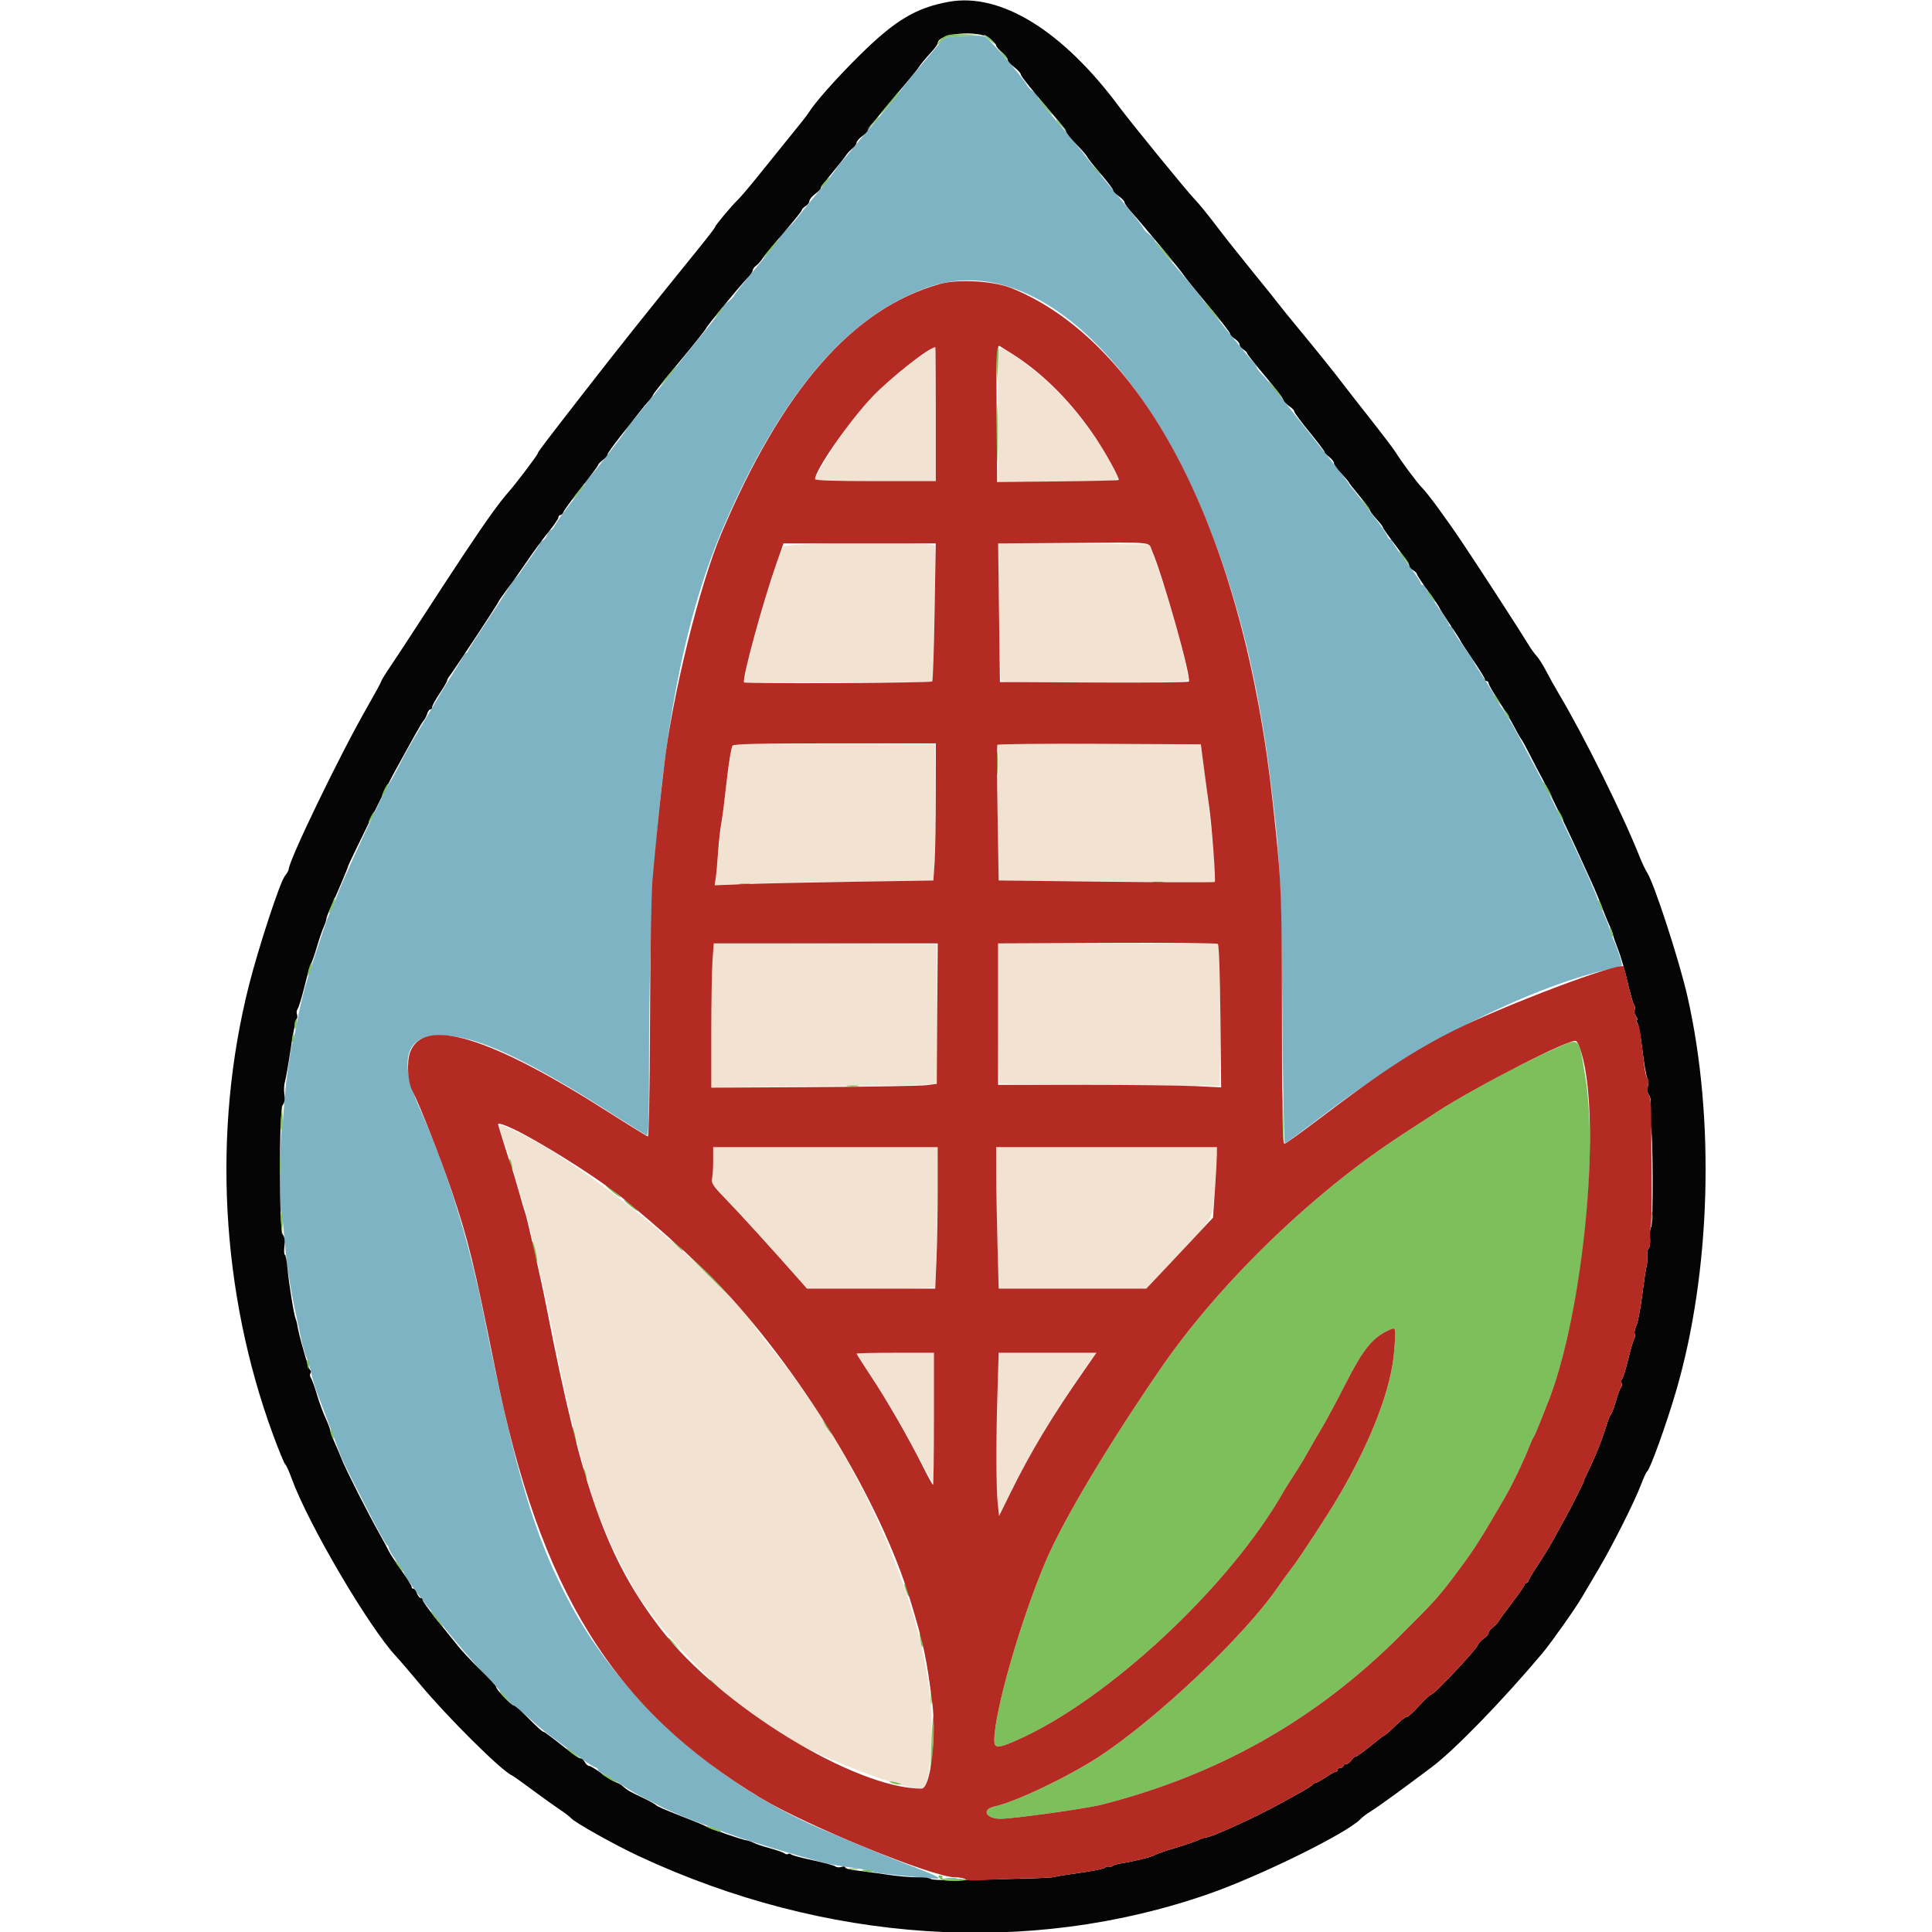
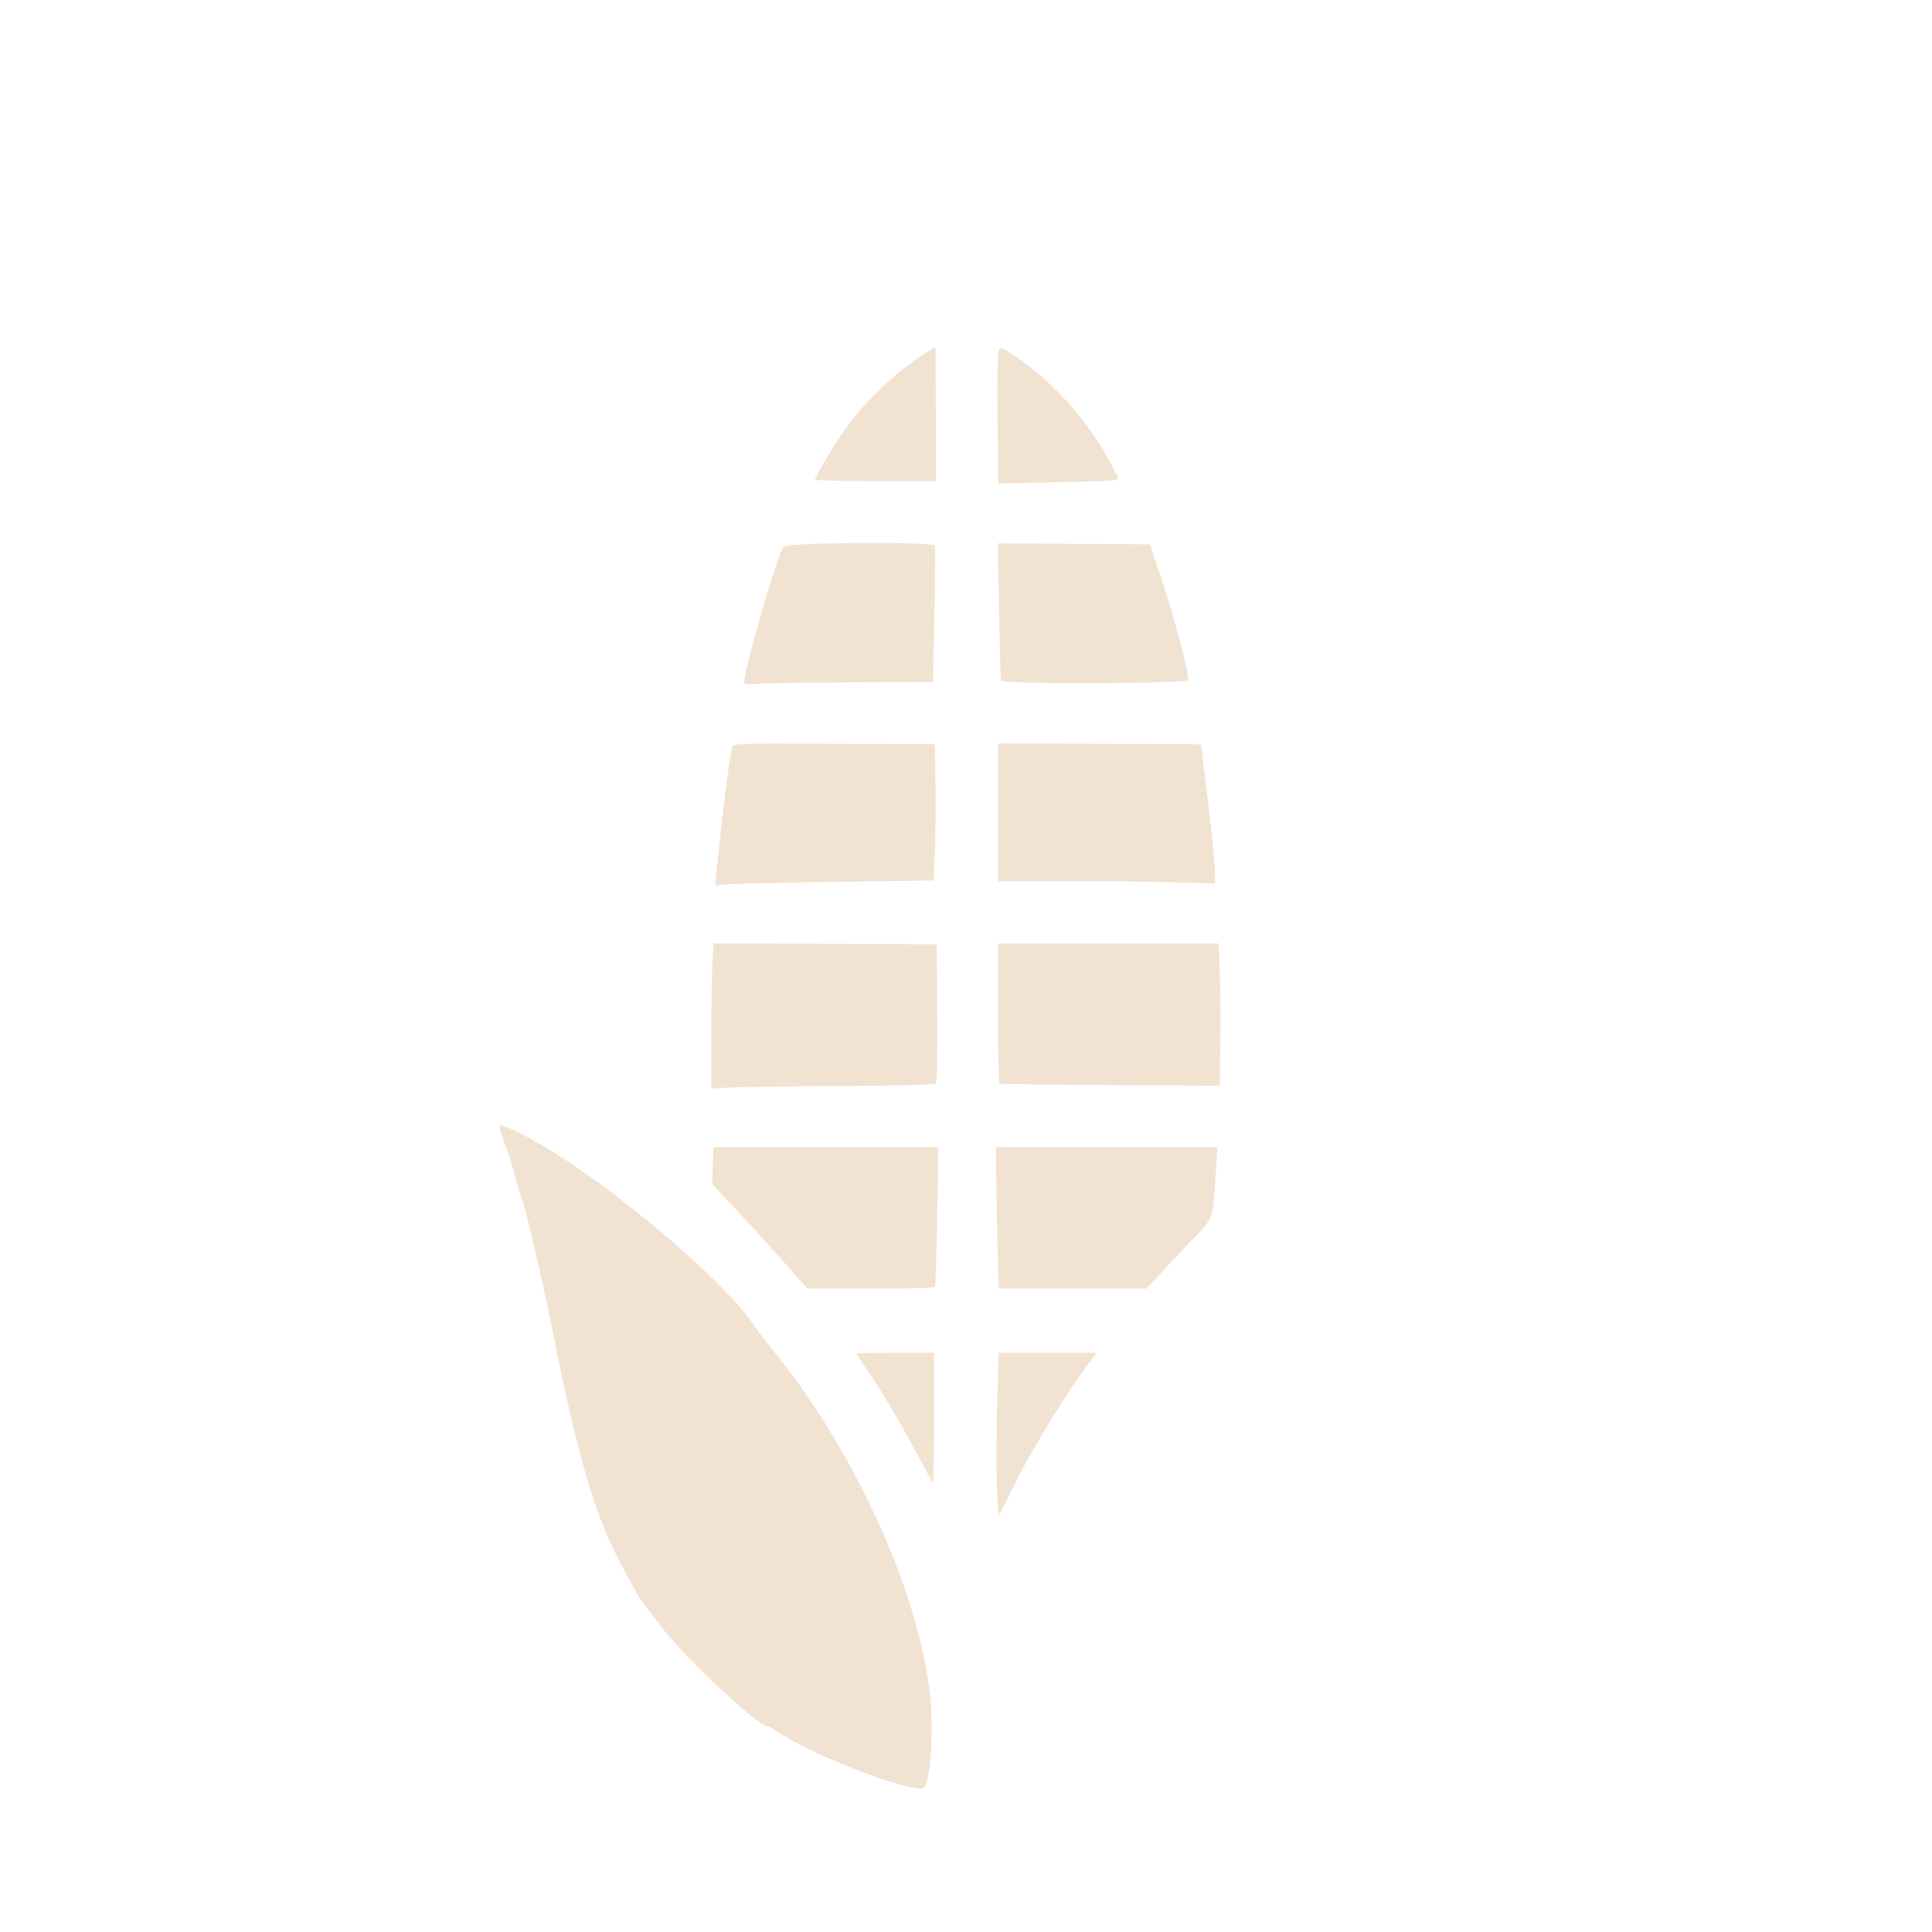
<svg xmlns="http://www.w3.org/2000/svg" id="svg" version="1.1" width="400" height="400" viewBox="0, 0, 400,400">
  <g id="svgg">
-     <path id="path0" d="M199.473 7.422 C 195.900 7.603,195.566 7.691,194.786 8.650 C 194.324 9.217,192.231 11.703,190.137 14.174 C 188.042 16.644,186.328 18.783,186.328 18.926 C 186.328 19.069,184.349 21.505,181.930 24.339 C 179.511 27.173,177.049 30.107,176.458 30.859 C 175.867 31.611,174.976 32.666,174.477 33.203 C 173.979 33.740,173.277 34.658,172.916 35.243 C 172.556 35.828,170.762 38.113,168.929 40.321 C 167.096 42.529,165.295 44.749,164.927 45.254 C 164.559 45.759,163.599 46.799,162.793 47.564 C 161.987 48.330,161.328 49.124,161.328 49.328 C 161.328 49.533,159.219 52.223,156.641 55.305 C 154.063 58.388,151.953 61.059,151.953 61.241 C 151.953 61.423,151.426 61.962,150.781 62.438 C 150.137 62.915,149.609 63.475,149.609 63.683 C 149.609 63.892,147.808 66.266,145.605 68.959 C 143.403 71.652,141.250 74.329,140.820 74.906 C 139.384 76.836,131.925 86.118,130.856 87.305 C 130.275 87.949,129.699 88.740,129.576 89.063 C 129.358 89.629,122.875 97.998,121.682 99.252 C 121.359 99.592,121.094 100.004,121.094 100.168 C 121.094 100.332,119.833 102.064,118.293 104.017 C 116.753 105.970,115.246 108.062,114.944 108.667 C 114.643 109.271,114.229 109.766,114.024 109.766 C 113.820 109.766,113.484 110.210,113.277 110.752 C 113.071 111.295,112.636 111.841,112.311 111.966 C 111.985 112.091,111.719 112.342,111.719 112.523 C 111.719 112.705,110.884 114.021,109.863 115.449 C 108.843 116.876,107.832 118.332,107.617 118.684 C 107.402 119.036,106.919 119.556,106.543 119.840 C 106.167 120.124,105.859 120.520,105.859 120.720 C 105.859 120.920,103.838 124.099,101.367 127.785 C 98.896 131.471,96.875 134.637,96.875 134.821 C 96.875 135.006,96.741 135.156,96.577 135.156 C 96.413 135.156,96.105 135.489,95.893 135.896 C 95.681 136.303,94.717 137.901,93.750 139.447 C 92.783 140.993,91.553 143.005,91.016 143.917 C 90.479 144.828,89.057 147.229,87.857 149.252 C 84.365 155.137,84.151 155.515,82.576 158.594 C 81.752 160.205,80.983 161.611,80.868 161.719 C 80.157 162.381,71.525 180.821,69.864 185.224 C 69.190 187.013,68.503 188.652,68.338 188.867 C 68.042 189.252,66.117 194.921,63.715 202.478 C 63.043 204.594,62.126 208.285,61.678 210.682 C 61.230 213.078,60.762 215.303,60.638 215.625 C 60.514 215.947,60.360 216.563,60.296 216.992 C 60.232 217.422,59.919 219.440,59.602 221.476 C 59.284 223.512,58.914 227.028,58.779 229.288 C 58.644 231.549,58.433 233.662,58.310 233.984 C 57.959 234.901,57.847 250.539,58.188 250.977 C 58.356 251.191,58.614 253.037,58.761 255.078 C 59.166 260.687,59.993 266.283,61.301 272.266 C 61.747 274.307,62.285 276.825,62.496 277.861 C 62.708 278.897,63.132 280.303,63.438 280.986 C 63.744 281.668,64.207 283.193,64.466 284.375 C 64.726 285.557,65.245 287.314,65.620 288.281 C 66.598 290.807,69.103 297.486,70.015 300.000 C 70.841 302.277,71.464 303.561,76.550 313.477 C 78.313 316.914,79.916 319.785,80.112 319.857 C 80.308 319.928,80.469 320.207,80.469 320.477 C 80.469 320.746,81.172 321.948,82.031 323.149 C 82.891 324.349,83.594 325.424,83.594 325.539 C 83.594 326.745,95.067 341.186,100.595 346.938 C 102.590 349.013,104.623 351.255,105.114 351.918 C 105.605 352.582,106.166 353.125,106.361 353.125 C 106.556 353.125,107.860 354.173,109.259 355.455 C 110.657 356.736,112.530 358.326,113.420 358.987 C 120.365 364.147,122.473 365.638,123.103 365.838 C 123.502 365.965,123.828 366.237,123.828 366.442 C 123.828 366.648,124.224 366.970,124.707 367.157 C 125.190 367.345,126.904 368.363,128.516 369.419 C 130.127 370.475,132.412 371.801,133.594 372.365 C 134.775 372.929,136.182 373.650,136.719 373.967 C 137.925 374.680,143.669 377.064,146.296 377.942 C 147.366 378.300,148.770 378.823,149.414 379.104 C 152.329 380.373,166.086 384.583,171.485 385.858 C 172.452 386.086,174.825 386.481,176.758 386.735 C 178.692 386.989,180.449 387.331,180.664 387.495 C 181.007 387.758,182.790 387.966,192.573 388.889 C 195.572 389.172,194.845 388.694,188.672 386.327 C 183.590 384.379,178.615 382.334,169.922 378.620 C 148.405 369.429,128.882 351.960,118.240 332.377 C 110.838 318.754,106.769 305.221,100.165 272.266 C 96.991 256.425,92.637 242.425,86.766 229.175 C 81.642 217.612,84.838 212.551,95.782 214.897 C 102.565 216.351,112.172 221.267,127.693 231.226 C 130.786 233.210,133.555 234.925,133.846 235.037 C 134.286 235.206,134.376 232.298,134.380 217.718 C 134.395 167.295,139.299 133.026,149.995 108.594 C 161.973 81.233,175.505 65.434,192.014 59.533 C 219.156 49.832,250.105 88.495,260.522 145.117 C 261.883 152.519,262.400 156.053,263.691 166.797 C 264.995 177.653,265.327 185.675,265.512 210.840 C 265.617 225.073,265.844 236.719,266.017 236.719 C 266.189 236.719,269.819 234.057,274.083 230.803 C 293.127 216.273,315.912 204.650,333.307 200.592 C 334.582 200.294,335.696 199.981,335.781 199.896 C 335.985 199.692,334.871 196.309,333.942 194.310 C 333.535 193.437,333.203 192.507,333.203 192.243 C 333.203 191.980,332.697 190.673,332.079 189.339 C 331.461 188.005,330.827 186.475,330.670 185.938 C 329.958 183.502,321.637 165.830,318.531 160.156 C 318.237 159.619,317.396 158.037,316.662 156.641 C 313.414 150.459,312.833 149.433,311.154 146.906 C 310.175 145.435,309.375 144.113,309.375 143.970 C 309.375 143.826,308.408 142.241,307.227 140.447 C 306.045 138.652,305.078 137.082,305.078 136.958 C 305.078 136.833,304.111 135.384,302.930 133.737 C 301.748 132.090,300.781 130.505,300.781 130.215 C 300.781 129.925,300.605 129.688,300.391 129.688 C 300.176 129.688,300.000 129.514,300.000 129.301 C 300.000 129.089,298.975 127.463,297.723 125.688 C 296.471 123.913,295.334 122.153,295.196 121.777 C 295.059 121.401,294.765 121.094,294.544 121.094 C 294.322 121.094,294.141 120.909,294.141 120.684 C 294.141 120.459,292.822 118.534,291.211 116.406 C 289.600 114.279,288.281 112.353,288.281 112.128 C 288.281 111.903,288.101 111.719,287.881 111.719 C 287.661 111.719,287.329 111.323,287.143 110.840 C 286.957 110.356,285.951 108.886,284.907 107.572 C 283.862 106.258,282.480 104.437,281.836 103.526 C 281.191 102.614,280.356 101.536,279.980 101.130 C 279.604 100.723,279.297 100.305,279.297 100.200 C 279.297 100.096,277.407 97.635,275.098 94.733 C 272.788 91.831,269.901 88.181,268.682 86.622 C 264.415 81.167,262.091 78.312,261.128 77.340 C 260.593 76.800,260.156 76.203,260.156 76.013 C 260.156 75.824,259.794 75.298,259.352 74.846 C 258.421 73.894,249.605 62.976,249.023 62.054 C 248.545 61.296,244.348 56.236,241.315 52.761 C 240.084 51.350,239.073 50.009,239.069 49.780 C 239.066 49.552,238.535 48.976,237.891 48.499 C 237.246 48.023,236.719 47.463,236.719 47.255 C 236.719 47.047,234.302 43.983,231.348 40.445 C 228.394 36.907,225.495 33.347,224.906 32.534 C 223.894 31.137,221.478 28.199,219.190 25.585 C 216.565 22.584,214.844 20.362,214.844 19.974 C 214.844 19.741,214.387 19.250,213.829 18.884 C 213.270 18.518,212.699 17.919,212.559 17.551 C 212.192 16.588,205.068 8.278,204.119 7.708 C 203.565 7.374,202.140 7.286,199.473 7.422 M195.801 388.952 C 196.392 389.041,197.358 389.041,197.949 388.952 C 198.540 388.862,198.057 388.789,196.875 388.789 C 195.693 388.789,195.210 388.862,195.801 388.952 " stroke="none" fill="#7eb3c3" fill-rule="evenodd" />
-     <path id="path1" d="M196.418 0.375 C 189.601 1.617,185.274 4.222,177.899 11.523 C 173.113 16.261,168.692 21.248,167.383 23.386 C 167.032 23.958,166.170 25.044,161.328 31.013 C 160.576 31.940,158.561 34.438,156.850 36.564 C 155.138 38.690,153.281 40.869,152.723 41.406 C 151.409 42.670,148.047 46.693,148.047 47.002 C 148.047 47.132,146.597 49.032,144.824 51.222 C 133.331 65.424,128.357 71.665,121.359 80.664 C 112.696 91.804,111.328 93.606,111.328 93.884 C 111.328 94.187,106.552 100.485,105.203 101.961 C 104.520 102.709,103.018 104.639,101.866 106.250 C 98.588 110.832,95.316 115.758,84.998 131.641 C 83.532 133.896,81.563 136.885,80.622 138.281 C 79.680 139.678,78.909 140.948,78.908 141.103 C 78.907 141.259,77.616 143.632,76.040 146.376 C 70.413 156.173,59.766 178.180,59.766 180.014 C 59.766 180.206,59.410 180.816,58.975 181.369 C 57.948 182.674,53.534 196.120,51.531 204.041 C 43.905 234.202,45.704 267.606,56.540 297.070 C 57.726 300.293,58.853 303.031,59.045 303.154 C 59.238 303.278,59.827 304.570,60.355 306.027 C 63.793 315.504,76.359 336.901,82.078 343.013 C 82.804 343.790,84.980 346.326,86.914 348.650 C 92.657 355.553,103.848 366.656,105.991 367.578 C 106.241 367.686,108.115 369.016,110.156 370.535 C 112.197 372.055,114.746 373.881,115.820 374.594 C 116.895 375.307,117.958 376.114,118.183 376.389 C 118.923 377.289,127.205 381.936,132.305 384.312 C 170.855 402.273,213.031 405.071,250.195 392.133 C 260.879 388.414,279.003 379.483,281.664 376.627 C 282.043 376.220,283.028 375.481,283.853 374.984 C 285.177 374.186,290.117 370.604,296.419 365.872 C 301.172 362.304,311.224 351.949,319.411 342.188 C 321.195 340.061,326.293 332.833,327.539 330.664 C 328.156 329.590,329.675 327.017,330.914 324.946 C 333.697 320.294,338.421 310.917,339.720 307.464 C 340.253 306.048,340.824 304.800,340.989 304.691 C 341.623 304.270,345.010 294.880,347.048 287.891 C 354.222 263.292,355.119 231.544,349.356 206.250 C 347.688 198.930,342.575 183.191,341.073 180.754 C 340.646 180.060,339.950 178.613,339.527 177.539 C 336.087 168.801,327.891 152.257,322.690 143.555 C 321.919 142.266,320.762 140.187,320.117 138.937 C 319.473 137.686,318.583 136.279,318.139 135.812 C 317.696 135.344,316.916 134.258,316.405 133.398 C 315.116 131.226,306.777 118.349,302.999 112.695 C 299.483 107.435,295.625 102.172,294.381 100.939 C 293.457 100.023,290.031 95.417,288.939 93.623 C 288.548 92.981,286.087 89.740,283.470 86.421 C 280.852 83.101,278.359 79.913,277.930 79.336 C 276.570 77.510,272.634 72.611,268.955 68.164 C 266.999 65.801,265.055 63.401,264.633 62.831 C 264.212 62.262,261.758 59.207,259.180 56.043 C 256.602 52.878,253.216 48.598,251.657 46.532 C 250.098 44.465,248.139 42.070,247.304 41.211 C 245.781 39.644,234.142 25.386,231.713 22.112 C 220.010 6.334,207.157 -1.581,196.418 0.375 M205.048 8.043 C 205.709 8.599,206.250 9.225,206.250 9.435 C 206.250 9.645,206.777 10.260,207.422 10.802 C 208.066 11.344,208.594 12.027,208.594 12.320 C 208.594 12.612,209.209 13.320,209.961 13.894 C 210.713 14.467,211.331 15.135,211.334 15.378 C 211.339 15.769,213.613 18.596,218.878 24.758 C 219.775 25.807,220.624 26.965,220.765 27.332 C 220.906 27.699,221.894 28.894,222.959 29.987 C 224.024 31.081,224.989 32.208,225.103 32.492 C 225.217 32.776,226.471 34.355,227.890 36.001 C 229.308 37.648,230.469 39.174,230.469 39.393 C 230.469 39.611,230.996 40.166,231.641 40.625 C 232.285 41.084,232.813 41.648,232.813 41.877 C 232.813 42.107,233.472 43.032,234.277 43.933 C 236.784 46.736,244.708 56.295,245.086 56.973 C 245.284 57.327,247.525 60.109,250.067 63.154 C 252.608 66.199,254.688 68.876,254.688 69.102 C 254.688 69.328,255.127 69.801,255.664 70.153 C 256.201 70.505,256.641 71.035,256.641 71.331 C 256.641 71.626,256.992 72.088,257.422 72.356 C 257.852 72.625,258.203 72.983,258.203 73.152 C 258.203 73.321,259.798 75.344,261.747 77.648 C 263.697 79.951,265.438 82.201,265.618 82.647 C 265.797 83.092,266.400 83.756,266.957 84.120 C 267.513 84.485,267.969 84.969,267.969 85.196 C 267.969 85.422,269.375 87.328,271.094 89.430 C 272.813 91.532,274.219 93.382,274.219 93.542 C 274.219 93.702,274.658 94.179,275.195 94.601 C 275.732 95.024,276.172 95.591,276.172 95.862 C 276.172 96.133,276.875 97.116,277.734 98.047 C 278.594 98.978,279.297 99.816,279.297 99.910 C 279.297 100.004,280.197 101.158,281.297 102.475 C 282.397 103.791,283.394 105.122,283.513 105.432 C 283.729 105.995,284.077 106.452,285.547 108.105 C 285.977 108.589,286.328 109.096,286.328 109.232 C 286.328 109.368,287.559 111.102,289.063 113.086 C 290.566 115.069,291.797 116.890,291.797 117.132 C 291.797 117.374,292.148 117.791,292.578 118.059 C 293.008 118.328,293.359 118.695,293.359 118.876 C 293.359 119.056,294.414 120.656,295.703 122.430 C 296.992 124.204,298.047 125.753,298.047 125.872 C 298.047 125.992,299.014 127.517,300.195 129.262 C 301.377 131.008,302.344 132.515,302.344 132.613 C 302.344 132.710,303.486 134.463,304.883 136.509 C 306.279 138.554,307.422 140.405,307.422 140.622 C 307.422 140.838,307.598 141.016,307.813 141.016 C 308.027 141.016,308.203 141.223,308.203 141.477 C 308.203 141.731,309.136 143.357,310.277 145.090 C 311.417 146.824,312.850 149.209,313.460 150.391 C 314.070 151.572,314.754 152.775,314.980 153.063 C 315.205 153.352,315.933 154.670,316.598 155.993 C 317.657 158.101,318.408 159.538,319.590 161.719 C 320.577 163.539,324.793 172.263,326.387 175.781 C 327.409 178.037,328.810 181.113,329.501 182.617 C 330.192 184.121,331.147 186.406,331.623 187.695 C 332.100 188.984,332.826 190.761,333.237 191.644 C 333.648 192.527,333.984 193.417,333.984 193.621 C 333.984 193.825,334.434 195.124,334.983 196.508 C 335.532 197.891,336.423 200.953,336.961 203.311 C 337.500 205.668,338.108 207.799,338.313 208.046 C 338.518 208.293,338.575 208.783,338.440 209.135 C 338.304 209.487,338.414 210.041,338.684 210.366 C 338.953 210.691,339.062 211.068,338.926 211.204 C 338.790 211.340,338.848 211.656,339.056 211.906 C 339.263 212.156,339.708 214.633,340.045 217.411 C 340.381 220.188,340.823 222.761,341.025 223.129 C 341.227 223.496,341.286 224.330,341.156 224.983 C 341.012 225.701,341.114 226.406,341.414 226.767 C 341.770 227.196,341.840 228.185,341.665 230.265 C 341.530 231.860,341.576 233.262,341.768 233.380 C 342.241 233.673,342.324 253.776,341.853 254.067 C 341.652 254.191,341.546 255.169,341.619 256.239 C 341.692 257.309,341.574 258.295,341.357 258.429 C 341.139 258.563,340.997 259.315,341.041 260.098 C 341.084 260.882,341.024 261.787,340.907 262.109 C 340.790 262.432,340.392 265.068,340.023 267.969 C 339.654 270.869,339.095 273.805,338.782 274.492 C 338.468 275.180,338.321 275.919,338.455 276.136 C 338.589 276.353,338.528 276.845,338.319 277.230 C 338.111 277.615,337.559 279.512,337.093 281.445 C 336.627 283.379,336.073 285.173,335.862 285.432 C 335.652 285.691,335.598 286.094,335.742 286.328 C 335.887 286.562,335.830 286.965,335.617 287.224 C 335.404 287.483,334.929 288.750,334.560 290.039 C 334.192 291.328,333.728 292.586,333.530 292.833 C 333.332 293.081,333.016 293.784,332.827 294.396 C 331.696 298.053,330.513 301.065,328.865 304.476 C 328.351 305.542,327.921 306.509,327.911 306.625 C 327.884 306.935,325.143 312.382,323.874 314.648 C 323.272 315.723,322.259 317.568,321.622 318.750 C 320.986 319.932,319.552 322.274,318.436 323.954 C 317.320 325.635,316.406 327.173,316.406 327.372 C 316.406 327.571,316.230 327.734,316.016 327.734 C 315.801 327.734,315.625 327.905,315.625 328.114 C 315.625 328.322,314.526 329.924,313.184 331.674 C 311.841 333.423,310.544 335.198,310.302 335.619 C 310.060 336.039,309.489 336.644,309.032 336.963 C 308.576 337.283,308.203 337.778,308.203 338.063 C 308.203 338.349,307.754 338.876,307.206 339.236 C 306.657 339.595,306.081 340.233,305.925 340.654 C 305.562 341.635,296.957 350.781,296.396 350.781 C 296.164 350.781,295.019 351.836,293.852 353.125 C 292.686 354.414,291.528 355.469,291.280 355.469 C 291.032 355.469,290.387 355.895,289.848 356.416 C 287.901 358.297,286.680 359.375,286.495 359.375 C 286.392 359.375,285.135 360.342,283.703 361.523 C 282.270 362.705,280.911 363.672,280.682 363.672 C 280.453 363.672,280.046 364.023,279.778 364.453 C 279.510 364.883,279.028 365.234,278.708 365.234 C 278.387 365.234,278.125 365.410,278.125 365.625 C 278.125 365.840,277.861 366.016,277.539 366.016 C 277.217 366.016,276.953 366.191,276.953 366.406 C 276.953 366.621,276.786 366.797,276.582 366.797 C 276.378 366.797,275.430 367.324,274.475 367.969 C 273.520 368.613,272.559 369.141,272.339 369.141 C 272.120 369.141,271.882 369.281,271.810 369.453 C 271.689 369.743,269.953 370.754,264.453 373.738 C 259.077 376.656,250.616 380.469,249.519 380.469 C 249.311 380.469,248.588 380.722,247.911 381.031 C 247.234 381.341,245.098 382.065,243.164 382.639 C 241.230 383.214,239.473 383.821,239.258 383.988 C 238.764 384.371,234.760 385.389,232.319 385.751 C 231.296 385.903,230.361 386.186,230.242 386.380 C 230.122 386.573,229.853 386.626,229.643 386.496 C 229.434 386.367,229.033 386.452,228.751 386.685 C 228.470 386.918,226.149 387.395,223.593 387.745 C 221.037 388.094,218.682 388.476,218.359 388.594 C 218.037 388.711,215.400 388.861,212.500 388.927 C 209.600 388.993,204.064 389.124,200.198 389.219 C 195.903 389.324,192.990 389.242,192.707 389.007 C 192.453 388.796,191.221 388.647,189.970 388.675 C 188.719 388.704,185.850 388.449,183.594 388.109 C 181.338 387.769,178.481 387.381,177.246 387.246 C 176.011 387.111,175.000 386.838,175.000 386.638 C 175.000 386.439,174.640 386.390,174.200 386.529 C 173.760 386.669,173.189 386.615,172.930 386.409 C 172.672 386.203,170.615 385.645,168.359 385.168 C 166.104 384.691,164.066 384.144,163.831 383.951 C 163.597 383.758,163.293 383.712,163.157 383.848 C 163.021 383.984,162.686 383.926,162.412 383.718 C 162.138 383.510,160.771 383.029,159.375 382.649 C 157.979 382.269,156.484 381.770,156.055 381.540 C 155.625 381.309,154.922 381.069,154.492 381.006 C 153.488 380.858,147.112 378.657,146.202 378.145 C 145.820 377.930,144.189 377.242,142.578 376.616 C 137.510 374.646,136.145 374.056,135.710 373.643 C 135.477 373.423,134.159 372.715,132.780 372.070 C 130.369 370.943,129.857 370.637,128.777 369.680 C 128.506 369.440,127.900 369.122,127.430 368.973 C 126.961 368.824,125.656 368.010,124.529 367.163 C 123.403 366.317,122.264 365.625,121.997 365.625 C 121.730 365.625,121.324 365.273,121.094 364.844 C 120.864 364.414,120.460 364.063,120.197 364.063 C 119.934 364.062,118.178 362.832,116.293 361.328 C 114.409 359.824,112.759 358.594,112.627 358.594 C 112.331 358.594,111.330 357.691,108.765 355.113 C 107.678 354.019,106.608 353.125,106.388 353.125 C 105.903 353.125,102.734 349.804,102.734 349.296 C 102.734 349.098,101.284 347.520,99.512 345.789 C 97.739 344.058,95.614 341.792,94.788 340.754 C 93.962 339.716,91.985 337.251,90.393 335.276 C 88.802 333.300,87.500 331.499,87.500 331.272 C 87.500 331.045,87.320 330.859,87.100 330.859 C 86.880 330.859,86.532 330.420,86.328 329.883 C 86.124 329.346,85.777 328.906,85.557 328.906 C 85.336 328.906,85.200 328.774,85.253 328.613 C 85.306 328.452,84.344 326.894,83.115 325.151 C 81.886 323.408,80.686 321.562,80.448 321.049 C 80.210 320.537,79.420 319.063,78.692 317.773 C 76.210 313.380,71.704 304.498,70.764 302.148 C 70.249 300.859,69.497 299.090,69.093 298.217 C 68.690 297.343,68.359 296.409,68.359 296.142 C 68.359 295.874,67.933 294.743,67.413 293.628 C 66.892 292.514,66.077 290.283,65.601 288.672 C 65.125 287.061,64.569 285.530,64.365 285.271 C 64.162 285.012,64.121 284.597,64.274 284.348 C 64.428 284.100,64.392 283.785,64.195 283.648 C 63.863 283.416,61.801 276.173,61.566 274.414 C 61.509 273.984,61.350 273.369,61.213 273.047 C 60.845 272.181,59.821 265.852,59.523 262.598 C 59.380 261.040,59.134 259.766,58.976 259.766 C 58.819 259.766,58.779 258.976,58.887 258.011 C 59.020 256.840,58.906 256.040,58.547 255.607 C 57.753 254.651,57.754 229.723,58.547 228.767 C 58.902 228.340,59.014 227.581,58.876 226.552 C 58.761 225.692,58.816 224.507,59.000 223.919 C 59.183 223.332,59.715 220.303,60.183 217.188 C 60.650 214.072,61.190 211.326,61.382 211.085 C 61.575 210.843,61.622 210.358,61.486 210.005 C 61.351 209.653,61.415 209.148,61.629 208.882 C 61.842 208.616,62.496 206.465,63.080 204.102 C 63.665 201.738,64.277 199.629,64.439 199.414 C 64.602 199.199,65.121 197.705,65.593 196.094 C 66.065 194.482,66.705 192.610,67.015 191.933 C 67.325 191.256,67.578 190.490,67.578 190.231 C 67.578 189.972,68.077 188.680,68.686 187.361 C 69.816 184.913,72.036 179.650,72.088 179.297 C 72.150 178.875,80.023 162.862,81.457 160.239 C 85.788 152.325,87.262 149.718,87.688 149.219 C 87.964 148.896,88.309 148.237,88.457 147.754 C 88.604 147.271,88.888 146.875,89.089 146.875 C 89.289 146.875,89.458 146.655,89.464 146.387 C 89.470 146.118,90.173 144.848,91.027 143.563 C 91.880 142.279,92.578 141.085,92.578 140.910 C 92.578 140.735,92.752 140.380,92.964 140.120 C 93.731 139.183,103.126 124.953,103.153 124.687 C 103.169 124.537,104.041 123.271,105.092 121.875 C 106.143 120.479,108.008 117.846,109.237 116.025 C 110.466 114.204,112.403 111.567,113.541 110.165 C 114.679 108.764,115.613 107.397,115.617 107.129 C 115.622 106.860,115.806 106.641,116.028 106.641 C 116.249 106.641,116.546 106.333,116.687 105.957 C 116.828 105.581,118.493 103.312,120.386 100.915 C 122.279 98.519,123.828 96.435,123.828 96.284 C 123.828 96.134,124.268 95.665,124.805 95.243 C 125.342 94.820,125.781 94.299,125.781 94.085 C 125.781 93.871,126.968 92.203,128.418 90.379 C 129.868 88.555,131.622 86.326,132.316 85.426 C 133.009 84.526,133.911 83.438,134.319 83.008 C 134.727 82.578,135.126 82.015,135.206 81.756 C 135.286 81.497,137.737 78.421,140.653 74.920 C 143.569 71.419,146.061 68.291,146.192 67.969 C 146.433 67.373,153.131 59.229,154.893 57.389 C 155.424 56.834,155.859 56.185,155.859 55.947 C 155.859 55.708,156.170 55.283,156.550 55.003 C 156.929 54.722,157.523 54.053,157.869 53.516 C 158.214 52.979,160.189 50.575,162.256 48.174 C 164.324 45.774,166.016 43.663,166.016 43.483 C 166.016 43.304,166.367 42.937,166.797 42.669 C 167.227 42.400,167.578 41.924,167.578 41.610 C 167.578 41.296,168.105 40.649,168.750 40.173 C 169.395 39.696,169.922 39.162,169.922 38.985 C 169.922 38.809,171.021 37.331,172.363 35.701 C 173.706 34.072,174.980 32.454,175.195 32.107 C 175.410 31.761,175.981 31.149,176.465 30.749 C 176.948 30.349,177.344 29.804,177.344 29.537 C 177.344 29.271,177.871 28.663,178.516 28.187 C 179.160 27.710,179.688 27.148,179.688 26.938 C 179.688 26.728,181.929 23.908,184.668 20.672 C 187.407 17.436,189.824 14.513,190.039 14.176 C 190.523 13.418,191.437 12.305,192.966 10.614 C 193.612 9.900,194.141 9.165,194.141 8.983 C 194.141 6.848,202.747 6.107,205.048 8.043 " stroke="none" fill="#050505" fill-rule="evenodd" />
    <path id="path2" d="M190.979 73.486 C 185.362 77.102,179.040 83.184,174.945 88.911 C 172.776 91.946,168.750 98.696,168.750 99.300 C 168.750 99.470,174.375 99.609,181.250 99.609 L 193.750 99.609 193.750 85.742 C 193.750 78.115,193.689 71.875,193.615 71.875 C 193.541 71.875,192.355 72.600,190.979 73.486 M206.571 75.488 C 206.502 77.476,206.500 83.827,206.567 89.604 L 206.688 100.106 219.067 99.820 C 233.417 99.488,231.957 99.818,230.635 97.209 C 225.768 87.604,218.036 78.839,209.607 73.371 C 206.590 71.414,206.715 71.327,206.571 75.488 M162.150 113.205 C 160.372 116.528,153.550 140.513,154.120 141.437 C 154.245 141.638,155.500 141.695,156.957 141.566 C 158.394 141.439,167.129 141.307,176.367 141.273 L 193.164 141.211 193.451 127.344 C 193.609 119.717,193.658 113.257,193.561 112.988 C 193.235 112.089,162.634 112.300,162.150 113.205 M206.843 126.460 C 206.980 134.144,207.161 140.648,207.244 140.914 C 207.486 141.694,245.665 141.570,245.965 140.788 C 246.309 139.891,243.153 127.847,240.496 119.922 L 238.073 112.695 222.332 112.593 L 206.592 112.491 206.843 126.460 M151.604 154.609 C 151.200 155.364,149.395 169.822,148.258 181.400 L 148.071 183.309 151.282 183.068 C 153.047 182.936,163.220 182.710,173.888 182.566 L 193.284 182.303 193.542 176.796 C 193.684 173.767,193.745 167.422,193.677 162.695 L 193.555 154.102 172.769 154.000 C 153.025 153.904,151.965 153.935,151.604 154.609 M206.641 168.161 L 206.641 182.422 221.191 182.430 C 229.194 182.434,239.302 182.546,243.652 182.678 L 251.563 182.918 251.552 181.010 C 251.537 178.319,250.517 168.628,249.089 157.617 L 248.633 154.102 227.637 154.001 L 206.641 153.899 206.641 168.161 M147.522 199.118 C 147.383 201.214,147.269 207.988,147.268 214.169 L 147.266 225.409 150.293 225.190 C 151.958 225.069,162.333 224.921,173.347 224.860 C 185.935 224.791,193.519 224.606,193.763 224.362 C 194.009 224.116,194.113 218.785,194.048 209.741 L 193.945 195.508 170.860 195.407 L 147.774 195.306 147.522 199.118 M206.641 209.743 C 206.641 217.679,206.772 224.253,206.934 224.351 C 207.095 224.449,217.422 224.591,229.883 224.666 L 252.539 224.803 252.661 215.233 C 252.728 209.970,252.666 203.335,252.524 200.488 L 252.264 195.313 229.452 195.313 L 206.641 195.313 206.641 209.743 M103.697 234.457 C 103.975 235.379,104.474 236.781,104.806 237.573 C 105.137 238.365,105.877 240.738,106.449 242.846 C 107.022 244.955,107.761 247.448,108.093 248.388 C 108.424 249.327,109.013 251.437,109.401 253.075 C 111.850 263.407,113.067 268.833,114.054 273.828 C 119.472 301.247,123.061 313.595,128.615 323.922 C 129.916 326.341,131.271 328.863,131.627 329.527 C 131.982 330.191,132.478 330.982,132.729 331.285 C 132.979 331.588,134.384 333.462,135.851 335.449 C 141.209 342.707,156.770 357.422,159.088 357.422 C 159.208 357.422,160.245 358.043,161.392 358.802 C 168.606 363.577,188.518 371.204,191.141 370.198 C 192.517 369.670,193.357 359.013,192.609 351.563 C 190.445 329.973,177.082 300.492,159.880 279.357 C 158.421 277.563,157.051 275.806,156.836 275.452 C 150.603 265.186,122.206 241.632,107.617 234.628 C 103.125 232.471,103.098 232.470,103.697 234.457 M147.583 241.309 L 147.434 245.117 152.359 250.391 C 155.068 253.291,158.919 257.510,160.918 259.766 C 162.916 262.021,165.152 264.526,165.885 265.332 L 167.219 266.797 180.266 266.797 C 188.858 266.797,193.399 266.658,193.564 266.392 C 193.702 266.169,193.915 259.577,194.038 251.743 L 194.262 237.500 170.997 237.500 L 147.732 237.500 147.583 241.309 M206.251 242.480 C 206.251 245.220,206.367 251.812,206.509 257.129 L 206.766 266.797 222.083 266.797 L 237.400 266.797 239.092 264.941 C 240.022 263.921,242.987 260.752,245.680 257.899 C 251.707 251.515,251.013 253.374,251.802 241.504 L 252.068 237.500 229.159 237.500 L 206.250 237.500 206.251 242.480 M177.344 280.274 C 177.344 280.381,178.461 282.095,179.827 284.082 C 182.760 288.349,186.752 295.133,190.401 302.051 C 191.845 304.790,193.102 307.031,193.194 307.031 C 193.285 307.031,193.359 300.967,193.359 293.555 L 193.359 280.078 185.352 280.078 C 180.947 280.078,177.344 280.166,177.344 280.274 M206.508 288.930 C 206.208 299.235,206.238 307.733,206.589 311.328 L 206.836 313.867 209.607 308.203 C 213.512 300.224,220.940 288.114,226.081 281.348 L 227.046 280.078 216.906 280.078 L 206.765 280.078 206.508 288.930 " stroke="none" fill="#f2e2d2" fill-rule="evenodd" />
-     <path id="path3" d="M195.170 7.841 C 194.604 8.286,194.141 8.833,194.141 9.056 C 194.141 9.279,194.476 9.047,194.886 8.539 C 195.550 7.717,196.049 7.593,199.476 7.394 L 203.320 7.170 199.760 7.101 C 196.685 7.041,196.059 7.142,195.170 7.841 M203.711 7.282 C 205.700 9.047,206.433 9.562,205.666 8.655 C 205.240 8.152,204.538 7.559,204.106 7.338 C 203.674 7.117,203.496 7.092,203.711 7.282 M207.455 11.179 C 207.974 11.849,208.477 12.327,208.573 12.241 C 208.669 12.156,208.245 11.608,207.630 11.023 L 206.512 9.961 207.455 11.179 M185.728 19.324 C 185.521 19.619,184.588 20.753,183.655 21.844 C 182.722 22.935,182.036 23.828,182.132 23.828 C 182.433 23.828,186.425 19.107,186.261 18.944 C 186.175 18.858,185.936 19.029,185.728 19.324 M216.167 21.991 C 216.995 23.001,217.754 23.828,217.853 23.828 C 218.120 23.828,215.646 20.762,215.115 20.434 C 214.865 20.280,215.339 20.980,216.167 21.991 M180.639 25.488 L 179.492 26.758 180.762 25.611 C 181.460 24.979,182.031 24.408,182.031 24.341 C 182.031 24.039,181.709 24.305,180.639 25.488 M218.750 24.867 C 218.750 25.080,219.233 25.681,219.824 26.201 L 220.898 27.148 219.922 25.977 C 219.385 25.332,218.901 24.731,218.848 24.642 C 218.794 24.552,218.750 24.654,218.750 24.867 M226.172 34.497 C 226.172 34.564,226.743 35.136,227.441 35.767 L 228.711 36.914 227.564 35.645 C 226.494 34.461,226.172 34.195,226.172 34.497 M170.705 37.694 C 170.201 38.230,169.863 38.734,169.953 38.814 C 170.043 38.894,170.526 38.455,171.026 37.839 C 172.144 36.460,171.947 36.371,170.705 37.694 M159.375 51.563 C 158.476 52.637,157.828 53.516,157.935 53.516 C 158.042 53.516,158.866 52.637,159.766 51.563 C 160.665 50.488,161.313 49.609,161.206 49.609 C 161.098 49.609,160.274 50.488,159.375 51.563 M240.577 51.895 C 241.449 52.938,242.473 54.036,242.852 54.337 C 243.230 54.637,242.594 53.784,241.438 52.441 C 240.282 51.099,239.258 50.000,239.163 50.000 C 239.068 50.000,239.704 50.853,240.577 51.895 M250.781 64.453 C 251.681 65.527,252.504 66.406,252.612 66.406 C 252.719 66.406,252.071 65.527,251.172 64.453 C 250.272 63.379,249.449 62.500,249.341 62.500 C 249.234 62.500,249.882 63.379,250.781 64.453 M148.471 64.993 L 147.528 66.211 148.646 65.149 C 149.260 64.564,149.685 64.016,149.589 63.931 C 149.493 63.845,148.990 64.323,148.471 64.993 M206.415 72.007 C 206.305 72.295,206.268 73.921,206.334 75.620 L 206.453 78.711 206.645 75.097 C 206.835 71.502,206.798 71.009,206.415 72.007 M138.281 77.734 C 137.382 78.809,136.734 79.688,136.841 79.688 C 136.949 79.688,137.772 78.809,138.672 77.734 C 139.571 76.660,140.219 75.781,140.112 75.781 C 140.004 75.781,139.181 76.660,138.281 77.734 M263.668 80.463 C 264.346 81.320,265.105 82.146,265.354 82.301 C 265.604 82.455,265.130 81.754,264.302 80.744 C 263.474 79.733,262.715 78.906,262.615 78.906 C 262.516 78.906,262.989 79.607,263.668 80.463 M206.420 89.844 C 206.420 95.322,206.475 97.563,206.542 94.824 C 206.609 92.085,206.609 87.603,206.542 84.863 C 206.475 82.124,206.420 84.365,206.420 89.844 M119.531 101.953 C 118.851 102.813,118.382 103.516,118.489 103.516 C 118.596 103.516,119.241 102.813,119.922 101.953 C 120.603 101.094,121.072 100.391,120.964 100.391 C 120.857 100.391,120.212 101.094,119.531 101.953 M281.677 103.298 C 282.020 103.740,282.591 104.536,282.947 105.067 C 283.303 105.599,283.594 105.848,283.594 105.621 C 283.594 105.394,283.022 104.597,282.324 103.851 C 281.626 103.104,281.335 102.855,281.677 103.298 M290.405 115.363 C 291.007 116.152,291.578 116.797,291.675 116.797 C 291.946 116.797,290.255 114.512,289.755 114.203 C 289.511 114.052,289.804 114.574,290.405 115.363 M296.094 123.438 C 296.553 124.082,297.016 124.609,297.124 124.609 C 297.231 124.609,296.943 124.082,296.484 123.438 C 296.025 122.793,295.562 122.266,295.455 122.266 C 295.347 122.266,295.635 122.793,296.094 123.438 M309.375 144.032 C 309.375 144.259,309.737 144.860,310.179 145.367 L 310.984 146.289 310.298 145.117 C 309.395 143.575,309.375 143.552,309.375 144.032 M311.577 147.461 C 312.480 149.003,312.500 149.026,312.500 148.546 C 312.500 148.319,312.138 147.718,311.696 147.211 L 310.891 146.289 311.577 147.461 M206.393 158.008 C 206.394 160.156,206.459 160.985,206.538 159.850 C 206.618 158.715,206.617 156.957,206.537 155.944 C 206.456 154.931,206.392 155.859,206.393 158.008 M320.173 163.467 C 320.716 164.439,321.237 165.234,321.330 165.234 C 321.605 165.234,319.969 162.185,319.559 161.931 C 319.354 161.804,319.630 162.495,320.173 163.467 M79.569 163.481 C 79.211 164.231,78.999 164.844,79.098 164.844 C 79.365 164.844,80.551 162.452,80.372 162.273 C 80.287 162.189,79.926 162.732,79.569 163.481 M322.852 168.750 C 323.185 169.395,323.545 169.922,323.653 169.922 C 323.760 169.922,323.575 169.395,323.242 168.750 C 322.909 168.105,322.548 167.578,322.441 167.578 C 322.333 167.578,322.518 168.105,322.852 168.750 M76.758 169.141 C 76.425 169.785,76.240 170.313,76.347 170.313 C 76.455 170.313,76.815 169.785,77.148 169.141 C 77.482 168.496,77.667 167.969,77.559 167.969 C 77.452 167.969,77.091 168.496,76.758 169.141 M238.775 182.702 C 239.369 182.792,240.248 182.790,240.728 182.697 C 241.208 182.604,240.723 182.531,239.648 182.534 C 238.574 182.537,238.181 182.612,238.775 182.702 M153.228 183.093 C 153.822 183.183,154.701 183.180,155.181 183.087 C 155.662 182.995,155.176 182.921,154.102 182.924 C 153.027 182.927,152.634 183.003,153.228 183.093 M69.141 186.020 C 69.141 186.137,68.875 186.869,68.549 187.648 C 68.224 188.426,68.046 189.063,68.154 189.063 C 68.463 189.063,69.564 186.230,69.341 186.008 C 69.231 185.897,69.141 185.903,69.141 186.020 M331.072 187.207 C 331.218 187.690,331.499 188.258,331.695 188.468 C 331.892 188.678,331.855 188.282,331.613 187.589 C 331.118 186.170,330.661 185.847,331.072 187.207 M333.258 192.188 C 333.258 192.510,333.409 193.125,333.594 193.555 C 333.805 194.047,333.929 194.119,333.929 193.750 C 333.929 193.428,333.778 192.813,333.594 192.383 C 333.382 191.890,333.258 191.818,333.258 192.188 M64.037 200.262 C 63.819 200.836,63.691 201.569,63.754 201.890 C 63.816 202.212,64.062 201.743,64.301 200.847 C 64.790 199.014,64.639 198.680,64.037 200.262 M61.088 211.501 C 60.969 211.810,60.940 212.382,61.024 212.770 C 61.120 213.211,61.254 213.000,61.380 212.207 C 61.593 210.877,61.455 210.543,61.088 211.501 M60.500 214.758 C 60.372 215.535,60.429 215.899,60.646 215.682 C 60.843 215.486,60.938 214.909,60.858 214.401 C 60.735 213.619,60.680 213.674,60.500 214.758 M322.266 216.969 C 314.614 220.325,303.678 226.178,297.461 230.246 C 295.098 231.792,291.861 233.903,290.268 234.938 C 271.737 246.977,252.398 265.717,240.260 283.398 C 229.307 299.353,220.245 314.532,216.588 323.047 C 211.423 335.076,205.859 354.385,205.859 360.284 C 205.859 362.038,206.561 362.038,210.541 360.282 C 229.420 351.953,254.676 328.373,265.841 308.653 C 266.163 308.083,267.122 306.563,267.971 305.273 C 268.820 303.984,270.046 301.963,270.695 300.781 C 271.344 299.600,272.667 297.314,273.634 295.703 C 274.602 294.092,276.867 289.873,278.666 286.327 C 282.117 279.530,284.108 277.032,287.279 275.519 C 289.087 274.657,289.041 274.523,288.667 279.542 C 288.081 287.432,283.994 298.135,277.055 309.961 C 274.970 313.514,269.174 322.392,267.620 324.414 C 266.629 325.703,265.294 327.530,264.653 328.475 C 257.808 338.557,239.398 355.999,227.344 363.823 C 220.939 367.980,210.263 373.056,205.918 374.010 C 203.133 374.622,204.090 376.563,207.177 376.563 C 209.719 376.563,224.824 374.457,227.930 373.670 C 252.168 367.527,272.418 356.083,289.857 338.673 C 297.596 330.946,297.986 330.505,302.637 324.213 C 305.334 320.565,306.829 318.193,311.495 310.156 C 313.044 307.489,315.293 302.840,316.409 300.001 C 316.873 298.820,317.385 297.677,317.547 297.462 C 317.709 297.247,318.247 296.016,318.743 294.727 C 319.240 293.438,319.868 291.855,320.139 291.211 C 327.111 274.637,331.128 240.343,328.176 222.598 C 326.843 214.584,327.114 214.842,322.266 216.969 M265.310 229.957 C 265.268 233.651,265.366 236.755,265.527 236.855 C 265.688 236.955,265.774 234.988,265.718 232.483 C 265.529 224.082,265.385 223.192,265.310 229.957 M175.488 224.889 C 176.079 224.979,177.046 224.979,177.637 224.889 C 178.228 224.800,177.744 224.726,176.563 224.726 C 175.381 224.726,174.897 224.800,175.488 224.889 M134.373 230.353 C 134.267 233.190,134.317 235.372,134.485 235.204 C 134.653 235.035,134.740 232.714,134.679 230.046 L 134.567 225.195 134.373 230.353 M58.199 231.525 C 58.094 233.073,58.149 234.198,58.321 234.025 C 58.493 233.851,58.579 232.585,58.512 231.210 L 58.390 228.711 58.199 231.525 M57.946 241.211 C 57.948 242.930,58.017 243.584,58.099 242.665 C 58.182 241.747,58.180 240.340,58.096 239.540 C 58.013 238.740,57.945 239.492,57.946 241.211 M105.475 240.462 C 105.478 240.874,105.659 241.475,105.877 241.797 C 106.167 242.225,106.203 242.067,106.012 241.211 C 105.690 239.775,105.467 239.463,105.475 240.462 M125.391 245.442 C 125.391 245.550,126.094 246.194,126.953 246.875 C 127.813 247.556,128.516 248.025,128.516 247.917 C 128.516 247.810,127.813 247.165,126.953 246.484 C 126.094 245.804,125.391 245.335,125.391 245.442 M129.262 248.569 C 129.833 249.280,132.031 250.954,132.031 250.678 C 132.031 250.592,131.284 249.928,130.371 249.202 C 129.458 248.476,128.959 248.192,129.262 248.569 M341.903 251.953 C 341.903 252.920,341.979 253.315,342.073 252.832 C 342.166 252.349,342.166 251.558,342.073 251.074 C 341.979 250.591,341.903 250.986,341.903 251.953 M58.198 253.241 L 58.387 255.664 58.513 253.558 C 58.582 252.399,58.497 251.308,58.323 251.134 C 58.150 250.960,58.093 251.908,58.198 253.241 M139.844 257.617 C 140.573 258.369,141.257 258.984,141.364 258.984 C 141.472 258.984,140.963 258.369,140.234 257.617 C 139.506 256.865,138.821 256.250,138.714 256.250 C 138.607 256.250,139.115 256.865,139.844 257.617 M110.240 257.227 C 110.235 257.656,110.457 258.887,110.733 259.961 C 111.009 261.035,111.239 261.563,111.244 261.133 C 111.249 260.703,111.027 259.473,110.751 258.398 C 110.475 257.324,110.245 256.797,110.240 257.227 M146.484 263.867 C 149.163 266.553,151.443 268.750,151.551 268.750 C 151.658 268.750,149.554 266.553,146.875 263.867 C 144.196 261.182,141.916 258.984,141.809 258.984 C 141.701 258.984,143.805 261.182,146.484 263.867 M63.625 282.507 C 63.805 283.592,63.860 283.647,63.983 282.865 C 64.063 282.357,63.968 281.780,63.771 281.583 C 63.554 281.367,63.497 281.731,63.625 282.507 M170.653 294.727 C 170.864 295.156,171.323 295.859,171.673 296.289 L 172.309 297.070 171.925 296.289 C 171.714 295.859,171.255 295.156,170.906 294.727 L 170.269 293.945 170.653 294.727 M118.607 296.484 C 118.734 297.451,118.991 298.506,119.178 298.828 C 119.555 299.478,119.221 297.319,118.694 295.703 C 118.485 295.063,118.455 295.332,118.607 296.484 M68.414 296.094 C 68.414 296.416,68.565 297.031,68.750 297.461 C 68.962 297.953,69.086 298.026,69.086 297.656 C 69.086 297.334,68.935 296.719,68.750 296.289 C 68.538 295.797,68.414 295.724,68.414 296.094 M120.758 304.297 C 120.758 304.619,120.909 305.234,121.094 305.664 C 121.305 306.156,121.429 306.229,121.429 305.859 C 121.429 305.537,121.278 304.922,121.094 304.492 C 120.882 304.000,120.758 303.928,120.758 304.297 M82.422 324.219 C 82.881 324.863,83.344 325.391,83.452 325.391 C 83.559 325.391,83.271 324.863,82.813 324.219 C 82.354 323.574,81.890 323.047,81.783 323.047 C 81.675 323.047,81.963 323.574,82.422 324.219 M187.171 327.930 C 187.170 328.145,187.406 328.936,187.695 329.688 C 187.985 330.439,188.227 330.791,188.234 330.469 C 188.241 330.146,188.005 329.355,187.709 328.711 C 187.414 328.066,187.172 327.715,187.171 327.930 M90.234 335.156 C 90.915 336.016,91.560 336.719,91.667 336.719 C 91.775 336.719,91.306 336.016,90.625 335.156 C 89.944 334.297,89.300 333.594,89.192 333.594 C 89.085 333.594,89.554 334.297,90.234 335.156 M190.491 339.258 C 190.622 340.117,190.793 340.894,190.872 340.983 C 191.168 341.319,190.947 339.226,190.607 338.477 C 190.360 337.932,190.325 338.169,190.491 339.258 M138.281 339.185 C 138.281 339.252,138.853 339.823,139.551 340.454 L 140.820 341.602 139.673 340.332 C 138.604 339.149,138.281 338.883,138.281 339.185 M148.242 349.219 C 149.081 350.078,149.856 350.781,149.963 350.781 C 150.071 350.781,149.472 350.078,148.633 349.219 C 147.794 348.359,147.019 347.656,146.912 347.656 C 146.804 347.656,147.403 348.359,148.242 349.219 M192.695 351.563 C 192.695 352.744,192.768 353.228,192.858 352.637 C 192.947 352.046,192.947 351.079,192.858 350.488 C 192.768 349.897,192.695 350.381,192.695 351.563 M103.516 350.257 C 103.516 350.471,103.999 351.071,104.590 351.592 L 105.664 352.539 104.688 351.367 C 104.150 350.723,103.667 350.122,103.613 350.033 C 103.560 349.943,103.516 350.044,103.516 350.257 M135.547 355.273 C 137.579 357.314,139.330 358.984,139.438 358.984 C 139.545 358.984,137.970 357.314,135.938 355.273 C 133.905 353.232,132.154 351.563,132.047 351.563 C 131.939 351.563,133.514 353.232,135.547 355.273 M192.867 360.120 C 192.704 363.645,192.642 366.600,192.729 366.687 C 192.969 366.927,193.447 357.477,193.296 355.469 C 193.223 354.502,193.031 356.595,192.867 360.120 M117.328 362.020 C 117.637 362.520,119.922 364.212,119.922 363.940 C 119.922 363.844,119.277 363.272,118.488 362.671 C 117.699 362.069,117.177 361.776,117.328 362.020 M125.000 367.598 C 126.018 368.292,127.734 369.167,127.734 368.994 C 127.734 368.777,125.038 367.186,124.685 367.193 C 124.536 367.197,124.678 367.379,125.000 367.598 M184.570 369.141 C 185.000 369.325,185.703 369.471,186.133 369.465 C 186.761 369.456,186.723 369.392,185.938 369.141 C 184.602 368.713,183.575 368.713,184.570 369.141 M146.303 378.148 C 146.530 378.515,149.204 379.441,149.419 379.227 C 149.500 379.146,148.789 378.800,147.839 378.459 C 146.889 378.117,146.198 377.977,146.303 378.148 M175.684 386.994 C 176.167 387.088,176.958 387.088,177.441 386.994 C 177.925 386.901,177.529 386.825,176.563 386.825 C 175.596 386.825,175.200 386.901,175.684 386.994 M178.516 387.260 C 178.516 387.343,179.034 387.487,179.667 387.580 C 180.300 387.673,180.729 387.605,180.620 387.429 C 180.427 387.116,178.516 386.963,178.516 387.260 M194.531 388.867 C 194.873 389.279,195.778 389.453,197.574 389.453 C 198.980 389.453,199.999 389.321,199.838 389.161 C 199.677 389.000,198.484 388.929,197.187 389.004 C 195.543 389.099,194.908 389.010,195.093 388.711 C 195.246 388.464,195.080 388.281,194.702 388.281 C 194.162 388.281,194.132 388.386,194.531 388.867 " stroke="none" fill="#7dc05b" fill-rule="evenodd" />
-     <path id="path4" d="M194.608 58.793 C 176.653 63.790,162.000 80.531,149.310 110.547 C 144.835 121.131,139.130 144.286,137.520 158.398 C 137.299 160.332,137.026 162.705,136.913 163.672 C 136.524 167.002,135.527 177.160,135.093 182.227 C 134.848 185.097,134.624 197.749,134.579 211.328 C 134.527 227.097,134.365 235.325,134.109 235.275 C 133.894 235.232,130.235 232.976,125.979 230.260 C 101.422 214.593,87.740 210.442,84.927 217.807 C 84.171 219.788,84.393 223.928,85.356 225.790 C 86.884 228.745,91.192 239.710,93.487 246.484 C 96.942 256.685,98.132 261.555,102.556 283.582 C 111.764 329.440,126.866 353.778,157.617 372.325 C 167.029 378.001,193.163 388.664,197.676 388.670 C 198.653 388.671,199.642 388.861,199.874 389.093 C 200.152 389.370,201.472 389.426,203.761 389.255 C 205.667 389.113,209.600 388.954,212.500 388.902 C 215.400 388.850,218.037 388.711,218.359 388.594 C 218.682 388.476,221.037 388.094,223.593 387.745 C 226.149 387.395,228.470 386.918,228.751 386.685 C 229.033 386.452,229.434 386.367,229.643 386.496 C 229.853 386.626,230.122 386.573,230.242 386.380 C 230.361 386.186,231.296 385.903,232.319 385.751 C 234.760 385.389,238.764 384.371,239.258 383.988 C 239.473 383.821,241.230 383.214,243.164 382.639 C 245.098 382.065,247.234 381.341,247.911 381.031 C 248.588 380.722,249.311 380.469,249.519 380.469 C 250.616 380.469,259.077 376.656,264.453 373.738 C 269.953 370.754,271.689 369.743,271.810 369.453 C 271.882 369.281,272.120 369.141,272.339 369.141 C 272.559 369.141,273.520 368.613,274.475 367.969 C 275.430 367.324,276.378 366.797,276.582 366.797 C 276.786 366.797,276.953 366.621,276.953 366.406 C 276.953 366.191,277.217 366.016,277.539 366.016 C 277.861 366.016,278.125 365.840,278.125 365.625 C 278.125 365.410,278.387 365.234,278.708 365.234 C 279.028 365.234,279.510 364.883,279.778 364.453 C 280.046 364.023,280.453 363.672,280.682 363.672 C 280.911 363.672,282.270 362.705,283.703 361.523 C 285.135 360.342,286.392 359.375,286.495 359.375 C 286.680 359.375,287.901 358.297,289.848 356.416 C 290.387 355.895,291.032 355.469,291.280 355.469 C 291.528 355.469,292.686 354.414,293.852 353.125 C 295.019 351.836,296.164 350.781,296.396 350.781 C 296.957 350.781,305.562 341.635,305.925 340.654 C 306.081 340.233,306.657 339.595,307.206 339.236 C 307.754 338.876,308.203 338.349,308.203 338.063 C 308.203 337.778,308.576 337.283,309.032 336.963 C 309.489 336.644,310.060 336.039,310.302 335.619 C 310.544 335.198,311.841 333.423,313.184 331.674 C 314.526 329.924,315.625 328.322,315.625 328.114 C 315.625 327.905,315.801 327.734,316.016 327.734 C 316.230 327.734,316.406 327.571,316.406 327.372 C 316.406 327.173,317.320 325.635,318.436 323.954 C 319.552 322.274,320.986 319.932,321.622 318.750 C 322.259 317.568,323.272 315.723,323.874 314.648 C 325.143 312.382,327.884 306.935,327.911 306.625 C 327.921 306.509,328.351 305.542,328.865 304.476 C 330.513 301.065,331.696 298.053,332.827 294.396 C 333.016 293.784,333.332 293.081,333.530 292.833 C 333.728 292.586,334.192 291.328,334.560 290.039 C 334.929 288.750,335.404 287.483,335.617 287.224 C 335.830 286.965,335.887 286.562,335.742 286.328 C 335.598 286.094,335.652 285.691,335.862 285.432 C 336.073 285.173,336.627 283.379,337.093 281.445 C 337.559 279.512,338.111 277.615,338.319 277.230 C 338.528 276.845,338.589 276.353,338.455 276.136 C 338.321 275.919,338.468 275.180,338.782 274.492 C 339.095 273.805,339.654 270.869,340.023 267.969 C 340.392 265.068,340.790 262.432,340.907 262.109 C 341.024 261.787,341.084 260.882,341.041 260.098 C 340.997 259.315,341.139 258.563,341.357 258.429 C 341.574 258.295,341.692 257.309,341.619 256.239 C 341.546 255.169,341.610 254.217,341.760 254.124 C 341.911 254.031,341.991 249.330,341.940 243.677 C 341.888 238.024,341.847 232.025,341.849 230.347 C 341.851 228.565,341.660 227.063,341.390 226.738 C 341.107 226.397,341.025 225.659,341.179 224.839 C 341.317 224.102,341.272 223.401,341.079 223.281 C 340.886 223.162,340.595 221.962,340.434 220.614 C 340.136 218.136,340.099 217.833,339.649 214.166 C 339.511 213.042,339.232 212.019,339.029 211.893 C 338.825 211.768,338.765 211.493,338.894 211.284 C 339.024 211.075,338.919 210.650,338.662 210.339 C 338.404 210.029,338.304 209.487,338.440 209.135 C 338.575 208.783,338.515 208.289,338.307 208.039 C 338.099 207.788,337.559 205.926,337.108 203.902 C 336.657 201.877,336.229 200.161,336.156 200.088 C 335.219 199.151,311.583 208.065,301.098 213.310 C 292.798 217.462,285.690 222.113,273.590 231.307 C 269.699 234.263,266.271 236.734,265.973 236.798 C 265.514 236.896,265.427 232.934,265.415 211.133 C 265.399 184.491,265.333 182.937,263.499 166.016 C 257.531 110.936,237.302 71.077,209.543 59.701 C 205.809 58.171,198.452 57.723,194.608 58.793 M209.666 73.328 C 216.005 77.358,221.986 83.388,226.824 90.625 C 229.008 93.892,231.869 99.121,231.612 99.377 C 231.520 99.469,225.820 99.602,218.945 99.674 L 206.445 99.805 206.342 86.135 C 206.237 72.090,206.284 71.224,207.126 71.730 C 207.396 71.893,208.539 72.612,209.666 73.328 M193.750 85.742 L 193.750 99.609 181.250 99.609 C 172.758 99.609,168.750 99.478,168.750 99.198 C 168.750 97.335,175.843 87.134,180.603 82.150 C 184.415 78.159,192.273 71.976,193.652 71.882 C 193.706 71.878,193.750 78.115,193.750 85.742 M238.510 113.992 C 240.905 119.667,246.752 140.467,246.134 141.117 C 245.979 141.280,237.116 141.368,226.439 141.312 L 207.025 141.211 206.837 126.860 L 206.648 112.509 221.976 112.407 C 239.424 112.291,237.723 112.128,238.510 113.992 M193.498 126.660 C 193.367 134.448,193.150 140.942,193.017 141.091 C 192.732 141.409,154.366 141.605,154.051 141.291 C 153.547 140.787,157.947 124.640,160.806 116.504 L 162.213 112.500 177.975 112.500 L 193.737 112.500 193.498 126.660 M193.748 164.355 C 193.747 170.103,193.634 176.490,193.498 178.551 L 193.250 182.297 176.215 182.564 C 166.845 182.712,156.656 182.935,153.572 183.061 L 147.964 183.290 148.188 181.782 C 148.311 180.952,148.518 178.691,148.648 176.758 C 148.777 174.824,149.043 172.275,149.238 171.094 C 149.433 169.912,149.677 168.242,149.780 167.383 C 149.883 166.523,150.259 163.359,150.615 160.352 C 150.971 157.344,151.439 154.663,151.655 154.395 C 151.961 154.015,156.689 153.906,172.899 153.906 L 193.750 153.906 193.748 164.355 M249.282 159.180 C 249.644 161.973,250.125 165.514,250.350 167.050 C 250.886 170.714,251.753 182.362,251.507 182.607 C 251.402 182.713,241.290 182.686,229.037 182.547 L 206.759 182.296 206.538 168.400 C 206.417 160.757,206.401 154.368,206.504 154.202 C 206.607 154.036,216.126 153.945,227.658 154.001 L 248.624 154.102 249.282 159.180 M252.676 210.427 L 252.825 225.125 247.445 224.867 C 244.485 224.726,234.094 224.609,224.352 224.609 L 206.641 224.609 206.641 209.964 L 206.641 195.319 229.199 195.218 C 241.606 195.163,251.931 195.255,252.142 195.423 C 252.376 195.610,252.584 201.453,252.676 210.427 M194.048 209.862 L 193.945 224.411 191.785 224.681 C 190.597 224.829,180.094 225.006,168.445 225.073 L 147.265 225.195 147.265 213.830 C 147.266 207.578,147.380 200.855,147.519 198.888 L 147.773 195.313 170.962 195.313 L 194.150 195.313 194.048 209.862 M326.982 216.679 C 331.947 229.737,328.024 272.467,320.139 291.211 C 319.868 291.855,319.240 293.438,318.743 294.727 C 318.247 296.016,317.709 297.247,317.547 297.462 C 317.385 297.677,316.873 298.820,316.409 300.001 C 315.293 302.840,313.044 307.489,311.495 310.156 C 306.829 318.193,305.334 320.565,302.637 324.213 C 297.986 330.505,297.596 330.946,289.857 338.673 C 272.418 356.083,252.168 367.527,227.930 373.670 C 224.824 374.457,209.719 376.563,207.177 376.563 C 204.090 376.563,203.133 374.622,205.918 374.010 C 210.263 373.056,220.939 367.980,227.344 363.823 C 239.398 355.999,257.808 338.557,264.653 328.475 C 265.294 327.530,266.629 325.703,267.620 324.414 C 269.174 322.392,274.970 313.514,277.055 309.961 C 283.994 298.135,288.081 287.432,288.667 279.542 C 289.041 274.523,289.087 274.657,287.279 275.519 C 284.108 277.032,282.117 279.530,278.666 286.327 C 276.867 289.873,274.602 294.092,273.634 295.703 C 272.667 297.314,271.344 299.600,270.695 300.781 C 270.046 301.963,268.820 303.984,267.971 305.273 C 267.122 306.563,266.163 308.083,265.841 308.653 C 254.676 328.373,229.420 351.953,210.541 360.282 C 206.561 362.038,205.859 362.038,205.859 360.284 C 205.859 354.385,211.423 335.076,216.588 323.047 C 220.245 314.532,229.307 299.353,240.260 283.398 C 252.398 265.717,271.737 246.977,290.268 234.938 C 291.861 233.903,295.098 231.792,297.461 230.246 C 305.599 224.922,325.210 214.906,326.294 215.521 C 326.468 215.620,326.778 216.141,326.982 216.679 M108.450 234.839 C 115.375 238.580,124.806 244.681,129.102 248.198 C 135.877 253.746,144.503 261.432,147.852 264.906 C 165.484 283.198,182.185 310.530,188.508 331.445 C 191.271 340.584,191.807 343.095,193.014 352.539 C 193.935 359.741,192.631 370.301,190.820 370.309 C 177.131 370.368,149.085 353.215,136.823 337.285 C 125.634 322.749,120.498 308.357,113.273 271.289 C 112.854 269.141,112.253 266.240,111.938 264.844 C 111.623 263.447,110.830 259.932,110.177 257.031 C 109.523 254.131,108.882 251.494,108.752 251.172 C 108.621 250.850,108.022 248.828,107.420 246.680 C 106.818 244.531,106.137 242.246,105.906 241.602 C 105.183 239.582,103.125 233.019,103.125 232.731 C 103.125 232.332,105.689 233.347,108.450 234.839 M194.141 246.227 C 194.141 251.027,194.025 257.619,193.884 260.875 L 193.628 266.797 180.354 266.797 L 167.081 266.797 165.474 264.974 C 160.078 258.852,153.209 251.300,150.433 248.438 C 147.572 245.488,147.237 244.992,147.434 243.994 C 147.556 243.376,147.656 241.663,147.656 240.186 L 147.656 237.500 170.898 237.500 L 194.141 237.500 194.141 246.227 M251.947 238.965 C 251.944 239.771,251.762 243.055,251.544 246.264 L 251.147 252.099 249.119 254.272 C 248.004 255.467,244.896 258.774,242.213 261.621 L 237.334 266.797 222.050 266.797 L 206.766 266.797 206.509 257.129 C 206.367 251.812,206.251 245.220,206.251 242.480 L 206.250 237.500 229.102 237.500 L 251.953 237.500 251.947 238.965 M193.359 293.750 C 193.359 301.270,193.273 307.422,193.168 307.422 C 193.063 307.422,192.164 305.796,191.171 303.809 C 188.196 297.857,183.648 289.938,180.400 285.051 C 178.719 282.523,177.344 280.370,177.344 280.266 C 177.344 280.163,180.947 280.078,185.352 280.078 L 193.359 280.078 193.359 293.750 M224.349 283.887 C 217.876 293.146,213.320 300.722,209.253 308.984 L 206.850 313.867 206.592 311.523 C 206.237 308.292,206.202 298.710,206.508 288.574 L 206.765 280.078 216.888 280.078 L 227.011 280.078 224.349 283.887 " stroke="none" fill="#b32b23" fill-rule="evenodd" />
  </g>
</svg>